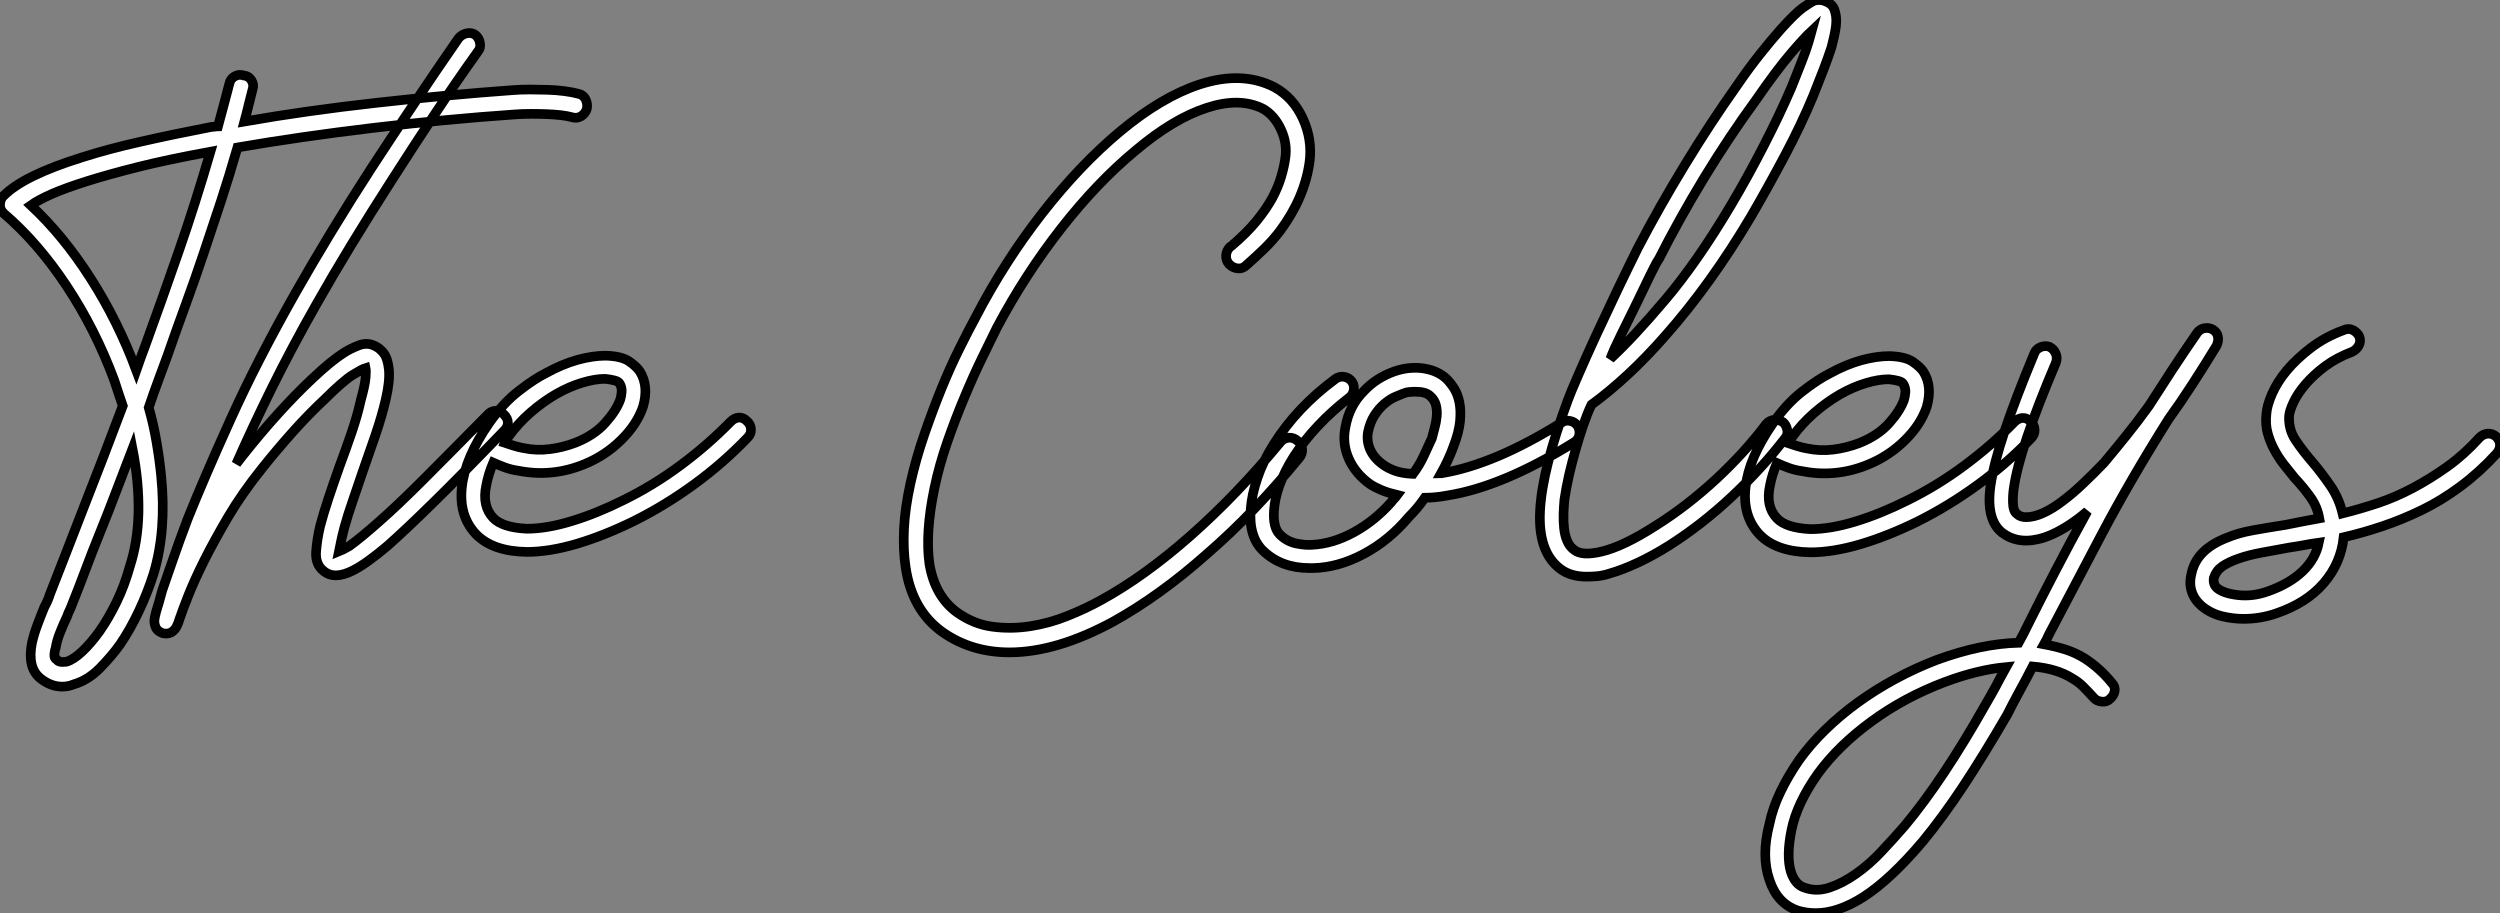
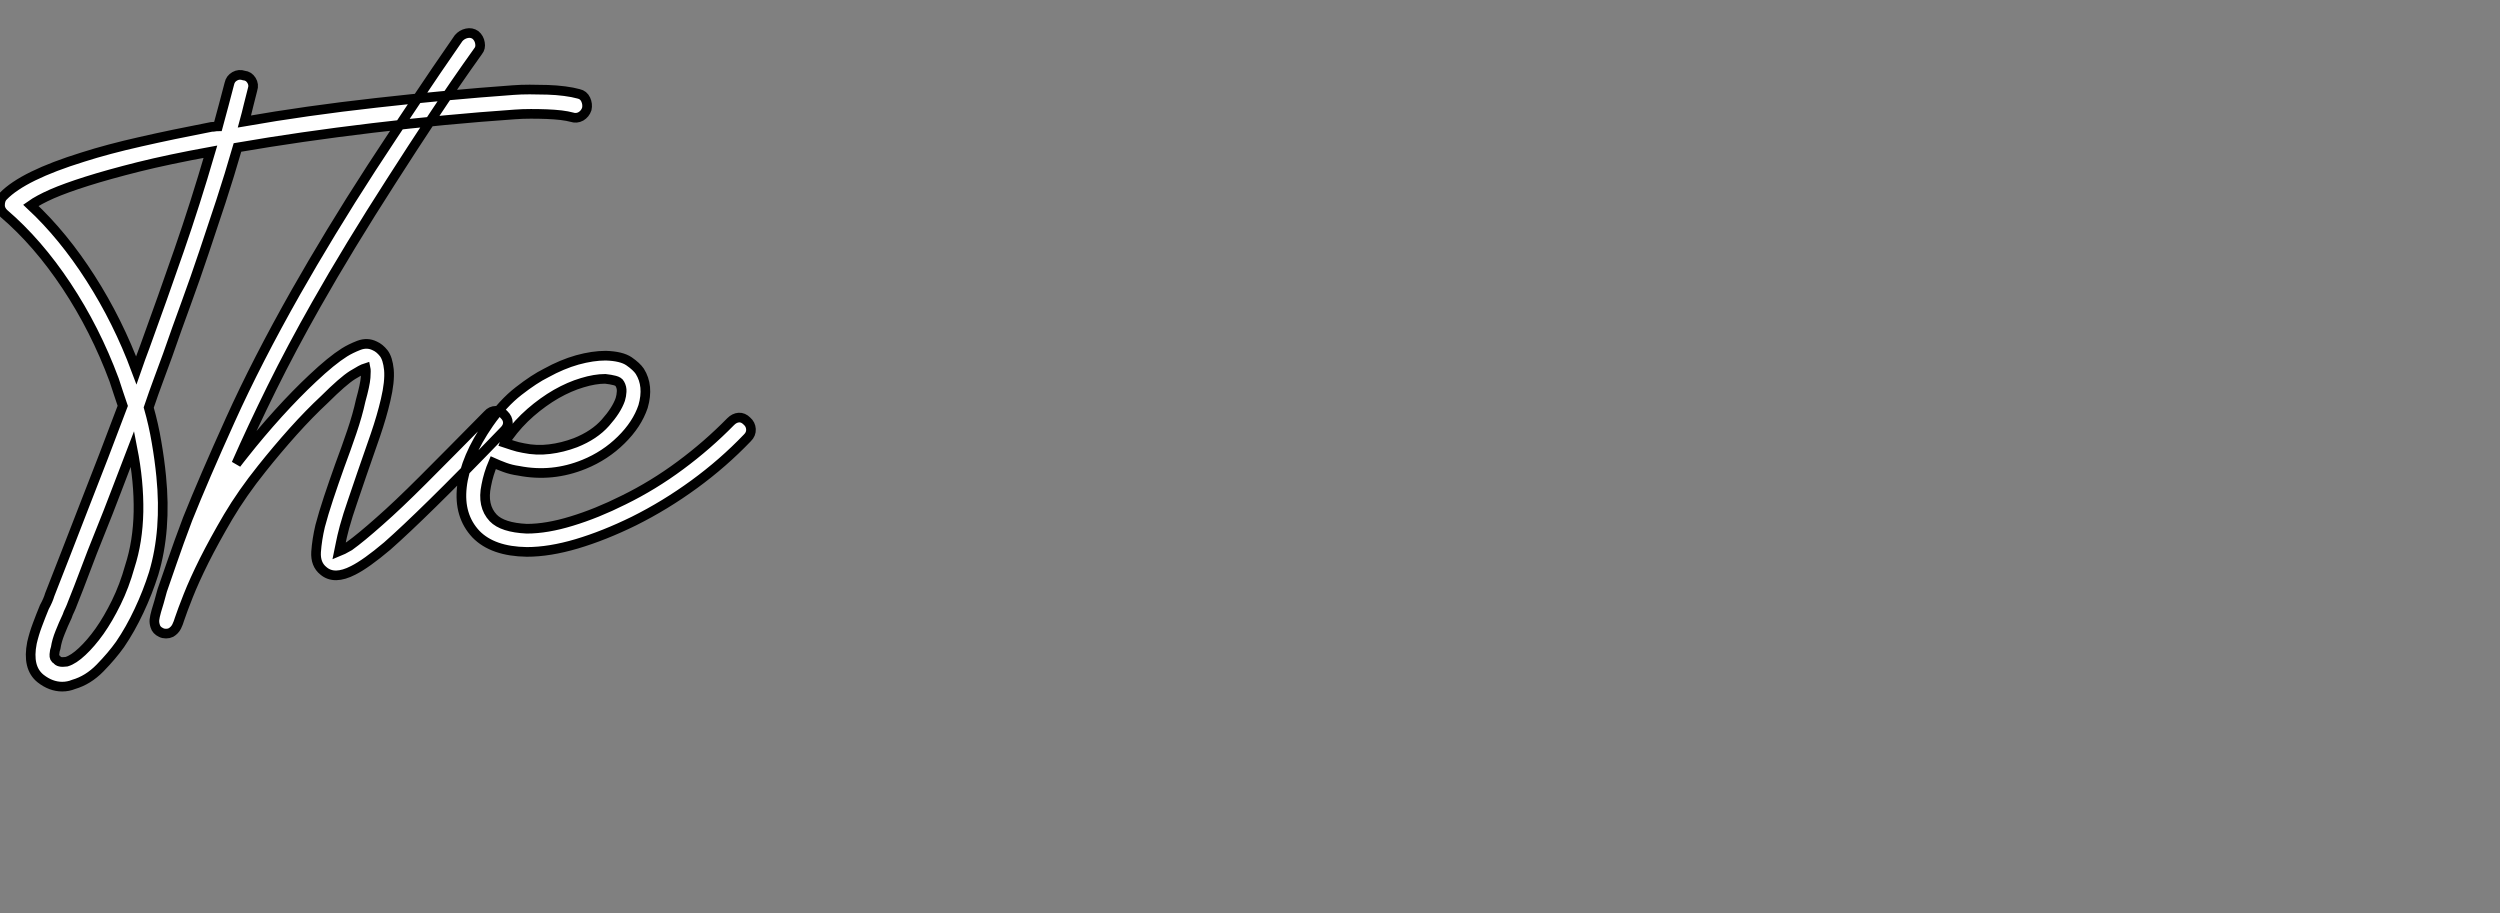
<svg xmlns="http://www.w3.org/2000/svg" viewBox="1.646 -20.969 258.868 94.551">
  <rect x="1.646" y="-20.969" width="258.868" height="94.551" fill="#808080" stroke="none" />
  <path d="M62.27-49.17L62.27-49.17Q62.78-49.06 63-48.58Q63.22-48.10 63.11-47.60L63.11-47.60Q62.94-47.10 62.50-46.84Q62.05-46.59 61.54-46.76L61.54-46.76Q61.15-46.87 60.45-46.96Q59.75-47.04 58.97-47.07Q58.18-47.10 57.32-47.10Q56.45-47.10 55.66-47.04L55.66-47.04Q48.44-46.54 40.94-45.64Q33.43-44.74 26.94-43.62L26.94-43.62Q26.10-40.71 25.23-38.05Q24.36-35.39 23.46-32.73Q22.57-30.07 21.62-27.47Q20.66-24.86 19.71-22.12L19.71-22.12Q19.26-20.89 18.76-19.54Q18.26-18.20 17.75-16.69L17.75-16.69Q18.26-14.90 18.56-13.10Q18.87-11.31 19.04-9.58L19.04-9.58Q19.60-3.98 18.26 0.50L18.26 0.50Q17.64 2.46 16.74 4.37Q15.85 6.27 14.78 7.84L14.78 7.84Q13.94 9.02 12.71 10.28Q11.48 11.54 9.97 11.98L9.97 11.98Q9.41 12.21 8.79 12.21L8.79 12.21Q7.62 12.21 6.55 11.37L6.55 11.37Q5.15 10.25 5.66 7.67L5.66 7.67Q5.88 6.72 6.22 5.82Q6.55 4.93 6.94 3.98L6.94 3.98Q7.34 3.25 7.50 2.69L7.50 2.69Q8.23 0.84 9.13-1.48Q10.02-3.81 11.03-6.38Q12.04-8.96 13.08-11.65Q14.11-14.34 15.06-16.86L15.06-16.86Q14.84-17.47 14.62-18.17Q14.39-18.87 14.17-19.54L14.17-19.54Q12.21-24.81 9.24-29.29Q6.27-33.77 2.74-36.79L2.74-36.79Q2.35-37.18 2.35-37.63L2.35-37.63Q2.35-38.25 2.69-38.58L2.69-38.58Q4.76-40.71 10.92-42.62L10.92-42.62Q13.55-43.46 16.88-44.21Q20.22-44.97 24.25-45.75L24.25-45.75Q24.47-45.75 24.61-45.78Q24.75-45.81 24.92-45.81L24.92-45.81Q25.20-46.87 25.51-47.99Q25.82-49.11 26.10-50.23L26.10-50.23Q26.21-50.74 26.66-50.99Q27.10-51.24 27.61-51.07L27.61-51.07Q28.11-51.02 28.39-50.57Q28.67-50.12 28.50-49.62L28.50-49.62Q28.28-48.78 28.08-47.96Q27.89-47.15 27.66-46.31L27.66-46.31Q34.05-47.43 41.30-48.24Q48.55-49.06 55.50-49.56L55.50-49.56Q56.28-49.62 57.20-49.62Q58.13-49.62 59.05-49.59Q59.98-49.56 60.82-49.45Q61.66-49.34 62.27-49.17ZM15.79-0.22L15.79-0.22Q16.63-2.80 16.69-5.91Q16.74-9.02 16.07-12.43L16.07-12.43Q15.23-10.25 14.39-8.04Q13.55-5.82 12.71-3.75Q11.87-1.68 11.17 0.20Q10.47 2.07 9.86 3.58L9.86 3.58Q9.74 3.92 9.58 4.26Q9.41 4.59 9.30 4.93L9.30 4.93Q8.90 5.77 8.57 6.61Q8.23 7.45 8.12 8.18L8.12 8.18Q8.01 8.46 7.98 8.88Q7.95 9.30 8.23 9.41L8.23 9.41Q8.34 9.58 8.57 9.63Q8.79 9.69 9.24 9.63L9.24 9.63Q9.97 9.41 10.86 8.57Q11.76 7.73 12.66 6.47Q13.55 5.21 14.39 3.50Q15.23 1.79 15.79-0.22ZM17.36-23.02L17.36-23.02Q19.21-28.11 20.89-32.96Q22.57-37.80 24.14-43.18L24.14-43.18Q19.82-42.39 16.69-41.61Q13.55-40.82 11.34-40.12Q9.13-39.42 7.73-38.81Q6.33-38.19 5.54-37.63L5.54-37.63Q8.90-34.50 11.73-30.07Q14.56-25.65 16.46-20.55L16.46-20.55Q16.69-21.22 16.91-21.81Q17.14-22.40 17.36-23.02ZM54.54-15.96L54.54-15.96Q54.94-15.57 54.94-15.12Q54.94-14.67 54.54-14.28L54.54-14.28Q50.01-9.58 47.15-6.78Q44.30-3.98 42.45-2.35L42.45-2.35Q40.26-0.50 38.92 0.17L38.92 0.17Q36.96 1.18 35.84 0.22L35.84 0.22Q35-0.45 35.08-1.74Q35.17-3.02 35.50-4.42L35.50-4.42Q35.84-5.71 36.37-7.31Q36.90-8.90 37.52-10.64L37.52-10.64Q38.19-12.43 38.78-14.17Q39.37-15.90 39.70-17.42L39.70-17.42Q40.15-19.04 40.21-19.80Q40.26-20.55 40.21-20.78L40.21-20.78Q39.82-20.66 38.84-20.05Q37.86-19.43 35.95-17.53L35.95-17.53Q34.38-16.07 32.70-14.20Q31.02-12.32 29.46-10.36L29.46-10.36Q27.44-7.84 25.98-5.38Q24.53-2.91 23.49-0.84Q22.46 1.23 21.84 2.80Q21.22 4.37 20.94 5.21L20.94 5.21Q20.83 5.60 20.64 5.99Q20.44 6.38 20.05 6.61L20.05 6.61Q19.82 6.72 19.54 6.72Q19.26 6.72 19.04 6.61L19.04 6.61Q18.54 6.38 18.42 5.94L18.42 5.94Q18.31 5.60 18.34 5.29Q18.37 4.98 18.54 4.37L18.54 4.37Q18.65 3.98 18.82 3.44Q18.98 2.91 19.15 2.24L19.15 2.24Q19.54 1.12 20.19-0.76Q20.83-2.63 21.78-5.15L21.78-5.15Q23.46-9.35 26.21-15.43Q28.95-21.50 32.98-28.62L32.98-28.62Q34.66-31.58 36.65-34.86Q38.64-38.14 40.82-41.50Q43.01-44.86 45.28-48.24Q47.54-51.63 49.84-54.94L49.84-54.94Q50.18-55.33 50.68-55.44Q51.18-55.55 51.58-55.27L51.58-55.27Q51.97-54.94 52.05-54.43Q52.14-53.93 51.86-53.59L51.86-53.59Q49.50-50.29 47.26-46.90Q45.02-43.51 42.87-40.15Q40.71-36.79 38.75-33.57Q36.79-30.35 35.11-27.38L35.11-27.38Q32.54-22.85 30.49-18.70Q28.45-14.56 26.82-10.86L26.82-10.86Q26.99-11.09 27.19-11.34Q27.38-11.59 27.61-11.87L27.61-11.87Q29.29-14 31.16-16.07Q33.04-18.14 34.72-19.71L34.72-19.71Q36.68-21.56 38.02-22.40L38.02-22.40Q38.64-22.79 39.51-23.13Q40.38-23.46 41.16-23.07L41.16-23.07Q41.66-22.85 42.08-22.32Q42.50-21.78 42.62-20.61L42.62-20.61Q42.73-19.38 42.28-17.47L42.28-17.47Q41.89-15.79 41.22-13.83Q40.54-11.87 39.82-9.80L39.82-9.80Q39.31-8.29 38.84-6.92Q38.36-5.54 38.02-4.31L38.02-4.31Q37.74-3.25 37.63-2.66Q37.52-2.07 37.46-1.79L37.46-1.79Q37.74-1.90 38.53-2.35L38.53-2.35Q39.70-3.19 41.66-4.93L41.66-4.93Q43.51-6.55 46.14-9.18Q48.78-11.82 52.86-15.96L52.86-15.96Q53.20-16.35 53.70-16.35Q54.21-16.35 54.54-15.96ZM79.69-15.29L79.69-15.29Q80.08-14.95 80.11-14.45Q80.14-13.94 79.74-13.55L79.74-13.55Q77.22-10.92 74.23-8.74Q71.23-6.55 67.98-4.93L67.98-4.93Q64.90-3.42 62.08-2.58Q59.25-1.74 56.90-1.74L56.90-1.74L56.90-1.74Q53.37-1.79 51.63-3.58L51.63-3.58Q49.84-5.49 50.18-8.48Q50.51-11.48 52.98-15.06L52.98-15.06Q54.43-17.14 56.06-18.40Q57.68-19.66 58.91-20.27L58.91-20.27Q60.54-21.17 62.13-21.62Q63.73-22.06 65.07-22.06L65.07-22.06Q66.70-22.01 67.48-21.48Q68.26-20.94 68.60-20.44L68.60-20.44Q69.55-18.93 68.94-16.80L68.94-16.80Q68.32-14.95 66.67-13.33Q65.02-11.70 62.83-10.81L62.83-10.81Q59.53-9.46 56.06-10.14L56.06-10.14Q55.27-10.25 54.60-10.50Q53.93-10.75 53.42-10.98L53.42-10.98Q52.92-9.80 52.70-8.62L52.70-8.62Q52.25-6.50 53.42-5.26L53.42-5.26Q54.38-4.26 56.90-4.14L56.90-4.14L56.90-4.14Q58.97-4.14 61.54-4.93Q64.12-5.71 66.92-7.11L66.92-7.11Q70-8.62 72.80-10.70Q75.60-12.77 78.01-15.23L78.01-15.23Q78.40-15.62 78.85-15.65Q79.30-15.68 79.69-15.29ZM54.99-13.66L54.99-13.66Q54.94-13.55 54.80-13.38Q54.66-13.22 54.60-13.05L54.60-13.05Q54.94-12.94 55.44-12.77Q55.94-12.60 56.56-12.49L56.56-12.49Q57.90-12.21 59.25-12.38Q60.59-12.54 61.94-13.05L61.94-13.05Q63.90-13.83 65.04-15.12Q66.19-16.41 66.58-17.53L66.58-17.53Q66.70-17.92 66.72-18.34Q66.75-18.76 66.53-19.15L66.53-19.15Q66.42-19.38 66.00-19.49Q65.58-19.60 65.02-19.66L65.02-19.66Q63.95-19.66 62.64-19.26Q61.32-18.87 59.95-18.09Q58.58-17.30 57.29-16.18Q56-15.06 54.99-13.66Z" fill="white" stroke="black" transform="translate(0 0) scale(1 1) translate(-0.704 37.92)" />
-   <path d="M33.82-33.54L33.82-33.54Q35.34-34.83 36.34-36.06Q37.35-37.30 37.97-38.44Q38.58-39.59 38.89-40.66Q39.20-41.72 39.31-42.56L39.31-42.56Q39.54-44.07 38.86-45.53Q38.19-46.98 37.02-47.66L37.02-47.66Q34.61-48.89 31.19-47.77L31.19-47.77Q27.72-46.65 23.80-43.34L23.80-43.34Q19.82-40.04 16.10-35.28Q12.38-30.52 9.46-25.03L9.46-25.03Q8.79-23.69 7.90-21.84Q7-19.99 6.08-17.78Q5.15-15.57 4.31-13.16Q3.47-10.75 2.97-8.34L2.97-8.34Q2.02-3.75 2.46-0.56L2.46-0.56Q3.02 2.80 5.32 4.48L5.32 4.48Q7.06 5.71 8.99 5.96Q10.92 6.22 12.91 5.91Q14.90 5.60 16.77 4.84Q18.65 4.09 20.27 3.19L20.27 3.19Q24.75 0.73 29.51-3.47Q34.27-7.67 38.81-13.16L38.81-13.16Q39.14-13.55 39.65-13.61Q40.15-13.66 40.60-13.27L40.60-13.27Q40.99-12.99 41.05-12.46Q41.10-11.93 40.77-11.54L40.77-11.54Q38.47-8.74 36.09-6.24Q33.71-3.75 31.25-1.62L31.25-1.62Q28.73 0.62 26.32 2.35Q23.91 4.09 21.50 5.43L21.50 5.43Q15.62 8.62 10.75 8.62L10.75 8.62Q6.83 8.62 3.86 6.55L3.86 6.55Q0.67 4.31 0-0.17L0-0.17Q-0.28-2.02-0.17-4.20Q-0.06-6.38 0.50-8.90L0.50-8.90Q1.06-11.42 1.93-13.94Q2.80-16.46 3.72-18.73Q4.65-21 5.60-22.90Q6.55-24.81 7.28-26.15L7.28-26.15Q10.25-31.86 14.14-36.85Q18.03-41.83 22.18-45.30L22.18-45.30Q26.49-48.89 30.41-50.18L30.41-50.18Q34.83-51.63 38.19-49.90L38.19-49.90Q40.15-48.83 41.16-46.59L41.16-46.59Q42.11-44.46 41.83-42.22L41.83-42.22Q41.33-38.47 38.75-35L38.75-35Q37.97-33.99 37.10-33.15Q36.23-32.31 35.28-31.47L35.28-31.47Q34.89-31.08 34.38-31.14Q33.88-31.19 33.49-31.58L33.49-31.58Q33.15-31.98 33.18-32.48Q33.21-32.98 33.60-33.38L33.60-33.38Q33.66-33.43 33.68-33.43Q33.71-33.43 33.82-33.54ZM69.61-14.78L69.61-14.78Q69.83-14.39 69.75-13.89Q69.66-13.38 69.16-13.10L69.16-13.10Q61.77-8.51 56.06-7.62L56.06-7.62Q55.44-7.50 54.88-7.45Q54.32-7.39 53.76-7.39L53.76-7.39Q53.37-6.83 52.98-6.36Q52.58-5.88 52.08-5.38L52.08-5.38Q50.06-2.97 47.43-1.57Q44.80-0.17 42.22-0.11L42.22-0.11L41.83-0.11Q38.92-0.11 37.07-1.85L37.07-1.85Q35.50-3.30 35.73-6.22L35.73-6.22Q35.84-7.73 36.43-9.46Q37.02-11.20 38.08-12.88L38.08-12.88Q40.49-16.74 44.52-19.71L44.52-19.71Q44.91-19.99 45.42-19.91Q45.92-19.82 46.20-19.43L46.20-19.43Q46.48-19.04 46.40-18.54Q46.31-18.03 45.92-17.75L45.92-17.75Q44.18-16.41 42.70-14.84Q41.22-13.27 40.15-11.59L40.15-11.59Q38.30-8.62 38.14-6.05L38.14-6.05Q38.02-4.31 38.75-3.58L38.75-3.58Q39.48-2.86 40.43-2.66Q41.38-2.46 42.11-2.52L42.11-2.52Q44.24-2.63 46.40-3.81Q48.55-4.98 50.29-6.94L50.29-6.94Q50.40-7.11 50.57-7.28Q50.74-7.45 50.90-7.67L50.90-7.67Q49.95-7.90 49.28-8.18Q48.61-8.46 48.10-8.79L48.10-8.79Q46.59-9.86 45.89-11.42Q45.19-12.99 45.53-14.67L45.53-14.67Q45.92-16.91 47.43-18.42L47.43-18.42Q48.72-19.82 50.68-20.50L50.68-20.50Q52.19-21 53.65-20.78Q55.10-20.55 56-19.71L56-19.71Q56.45-19.26 56.81-18.68Q57.18-18.09 57.34-17.25Q57.51-16.41 57.40-15.29Q57.29-14.17 56.73-12.71L56.73-12.71Q56.22-11.31 55.44-9.91L55.44-9.91Q55.50-9.91 55.55-9.94Q55.61-9.97 55.72-9.97L55.72-9.97Q58.30-10.42 61.35-11.70Q64.40-12.99 67.93-15.18L67.93-15.18Q68.32-15.46 68.82-15.34Q69.33-15.23 69.61-14.78ZM54.49-13.55L54.49-13.55Q54.60-14 54.77-14.62Q54.94-15.23 54.99-15.82Q55.05-16.41 54.91-16.97Q54.77-17.53 54.32-17.92L54.32-17.92Q53.87-18.37 52.81-18.37L52.81-18.37Q52.47-18.37 52.14-18.34Q51.80-18.31 51.41-18.14L51.41-18.14Q51.13-18.03 50.62-17.81Q50.12-17.58 49.56-17.11Q49-16.63 48.55-15.93Q48.10-15.23 47.88-14.22L47.88-14.22Q47.71-13.27 48.10-12.38Q48.50-11.48 49.45-10.81L49.45-10.81Q49.90-10.47 50.65-10.19Q51.41-9.91 52.53-9.86L52.53-9.86Q53.20-10.75 53.65-11.73Q54.10-12.71 54.49-13.55ZM96.26-57.62L96.26-57.62Q96.43-57.01 96.32-56.17Q96.21-55.33 95.87-54.04L95.87-54.04Q95.54-53.03 95.06-51.77Q94.58-50.51 93.97-49L93.97-49Q92.74-46.03 91.03-42.81Q89.32-39.59 87.53-36.51L87.53-36.51Q83.38-29.51 78.68-24.19L78.68-24.19Q76.72-21.95 74.79-20.16Q72.86-18.37 71.01-17.02L71.01-17.02Q70.56-16.07 70.14-14.84Q69.72-13.61 69.36-12.32Q68.99-11.03 68.68-9.69Q68.38-8.34 68.21-7.17L68.21-7.17Q68.15-6.50 68.12-5.71Q68.10-4.93 68.18-4.20Q68.26-3.47 68.52-2.88Q68.77-2.30 69.27-1.96L69.27-1.96Q69.61-1.68 70.31-1.62Q71.01-1.57 72.07-1.82Q73.14-2.07 74.56-2.74Q75.99-3.42 77.73-4.54L77.73-4.54Q80.92-6.55 83.92-9.32Q86.91-12.10 89.10-15.01L89.10-15.01Q89.43-15.40 89.91-15.46Q90.38-15.51 90.83-15.23L90.83-15.23Q91.17-14.95 91.28-14.45Q91.39-13.94 91.06-13.55L91.06-13.55Q88.70-10.47 85.57-7.53Q82.43-4.59 79.07-2.46L79.07-2.46Q77.39-1.40 75.82-0.67Q74.26 0.06 72.91 0.45L72.91 0.45Q72.24 0.67 71.62 0.73Q71.01 0.78 70.50 0.78L70.50 0.78Q68.88 0.78 67.82 0L67.82 0Q65.46-1.74 65.69-6.05Q65.91-10.36 68.60-17.58L68.60-17.58Q68.82-18.20 69.64-20.08Q70.45-21.95 71.51-24.25Q72.58-26.54 73.75-29.01Q74.93-31.47 75.82-33.26L75.82-33.26Q78.01-37.46 80.67-41.83Q83.33-46.20 86.07-50.06L86.07-50.06Q87.30-51.86 88.48-53.34Q89.66-54.82 90.61-55.89L90.61-55.89Q92.12-57.57 92.90-58.13Q93.69-58.69 94.08-58.86L94.08-58.86Q94.53-58.97 94.84-58.91Q95.14-58.86 95.37-58.74L95.37-58.74Q95.65-58.63 95.90-58.38Q96.15-58.13 96.26-57.62ZM93.52-54.66L93.52-54.66Q93.69-55.33 93.80-55.72L93.80-55.72Q93.02-54.99 91.59-53.31Q90.16-51.63 88.03-48.55L88.03-48.55Q85.29-44.80 82.68-40.52Q80.08-36.23 78.01-32.14L78.01-32.14Q77.73-31.75 77.08-30.41Q76.44-29.06 75.66-27.47Q74.87-25.87 74.09-24.28Q73.30-22.68 72.97-21.78L72.97-21.78Q75.38-24.02 78.65-27.89Q81.93-31.75 85.46-37.69L85.46-37.69Q87.25-40.71 88.87-43.88Q90.50-47.04 91.73-49.90L91.73-49.90Q92.29-51.30 92.76-52.50Q93.24-53.70 93.52-54.66ZM116.48-15.29L116.48-15.29Q116.87-14.95 116.90-14.45Q116.93-13.94 116.54-13.55L116.54-13.55Q114.02-10.92 111.02-8.74Q108.02-6.55 104.78-4.93L104.78-4.93Q101.70-3.42 98.87-2.58Q96.04-1.74 93.69-1.74L93.69-1.74L93.69-1.74Q90.16-1.79 88.42-3.58L88.42-3.58Q86.63-5.49 86.97-8.48Q87.30-11.48 89.77-15.06L89.77-15.06Q91.22-17.14 92.85-18.40Q94.47-19.66 95.70-20.27L95.70-20.27Q97.33-21.17 98.92-21.62Q100.52-22.06 101.86-22.06L101.86-22.06Q103.49-22.01 104.27-21.48Q105.06-20.94 105.39-20.44L105.39-20.44Q106.34-18.93 105.73-16.80L105.73-16.80Q105.11-14.95 103.46-13.33Q101.81-11.70 99.62-10.81L99.62-10.81Q96.32-9.46 92.85-10.14L92.85-10.14Q92.06-10.25 91.39-10.50Q90.72-10.75 90.22-10.98L90.22-10.98Q89.71-9.80 89.49-8.62L89.49-8.62Q89.04-6.50 90.22-5.26L90.22-5.26Q91.17-4.26 93.69-4.14L93.69-4.14L93.69-4.14Q95.76-4.14 98.34-4.93Q100.91-5.71 103.71-7.11L103.71-7.11Q106.79-8.62 109.59-10.70Q112.39-12.77 114.80-15.23L114.80-15.23Q115.19-15.62 115.64-15.65Q116.09-15.68 116.48-15.29ZM91.78-13.66L91.78-13.66Q91.73-13.55 91.59-13.38Q91.45-13.22 91.39-13.05L91.39-13.05Q91.73-12.94 92.23-12.77Q92.74-12.60 93.35-12.49L93.35-12.49Q94.70-12.21 96.04-12.38Q97.38-12.54 98.73-13.05L98.73-13.05Q100.69-13.83 101.84-15.12Q102.98-16.41 103.38-17.53L103.38-17.53Q103.49-17.92 103.52-18.34Q103.54-18.76 103.32-19.15L103.32-19.15Q103.21-19.38 102.79-19.49Q102.37-19.60 101.81-19.66L101.81-19.66Q100.74-19.66 99.43-19.26Q98.11-18.87 96.74-18.09Q95.37-17.30 94.08-16.18Q92.79-15.06 91.78-13.66ZM135.35-24.81L135.35-24.81Q135.80-24.53 135.88-24.08Q135.97-23.63 135.74-23.13L135.74-23.13Q134.51-21.11 133.28-19.21Q132.05-17.30 130.76-15.51L130.76-15.51Q126.78-9.18 123.79-3.50Q120.79 2.18 118.38 6.78L118.38 6.78Q118.16 7.28 117.88 7.78L117.88 7.78Q119.11 8.01 120.15 8.34Q121.18 8.68 122.08 9.24L122.08 9.24Q123.65 10.25 124.88 11.76L124.88 11.76Q125.27 12.15 125.19 12.63Q125.10 13.10 124.71 13.44L124.71 13.44Q124.38 13.78 123.84 13.72Q123.31 13.66 123.03 13.33L123.03 13.33Q122.47 12.71 121.94 12.18Q121.41 11.65 120.79 11.31L120.79 11.31Q119.22 10.30 116.70 10.08L116.70 10.08Q115.98 11.48 115.30 12.71Q114.63 13.94 114.07 15.06L114.07 15.06Q111.66 19.21 109.54 22.43Q107.41 25.65 105.34 28.17L105.34 28.17Q101.98 32.14 99.18 33.94L99.18 33.94Q96.54 35.62 94.25 35.62L94.25 35.62Q93.24 35.62 92.34 35.34L92.34 35.34Q90.22 34.61 89.43 32.14L89.43 32.14Q88.59 29.68 89.43 26.43L89.43 26.43Q89.77 24.75 90.58 23.07Q91.39 21.39 92.51 19.77L92.51 19.77Q93.63 18.20 95.17 16.69Q96.71 15.18 98.56 13.83Q100.41 12.49 102.48 11.37Q104.55 10.25 106.74 9.41L106.74 9.41Q109.03 8.57 111.16 8.12Q113.29 7.67 115.25 7.62L115.25 7.62Q115.75 6.72 116.26 5.66L116.26 5.66Q117.54 3.08 119.06 0.17Q120.57-2.74 122.36-5.99L122.36-5.99Q121.91-5.60 121.46-5.26Q121.02-4.93 120.51-4.59L120.51-4.59Q118.61-3.36 117.15-3.08L117.15-3.08Q115.08-2.63 113.57-3.75L113.57-3.75Q111.83-5.10 112.34-8.68L112.34-8.68Q112.67-10.92 113.79-14.28Q114.91-17.64 116.87-22.34L116.87-22.34Q117.04-22.79 117.52-22.99Q117.99-23.18 118.44-23.02L118.44-23.02Q118.89-22.79 119.08-22.34Q119.28-21.90 119.11-21.39L119.11-21.39Q115.30-12.43 114.74-8.34L114.74-8.34Q114.63-7.62 114.66-6.80Q114.69-5.99 115.08-5.71L115.08-5.71Q115.42-5.38 116.03-5.38L116.03-5.38Q116.82-5.38 117.80-5.82Q118.78-6.27 119.81-7.06Q120.85-7.84 121.94-8.88Q123.03-9.91 124.10-11.03L124.10-11.03Q125.27-12.43 126.42-13.86Q127.57-15.29 128.74-16.91L128.74-16.91Q129.92-18.76 131.15-20.64Q132.38-22.51 133.73-24.47L133.73-24.47Q134.01-24.86 134.48-24.95Q134.96-25.03 135.35-24.81ZM111.89 13.89L111.89 13.89Q112.39 13.05 112.90 12.10Q113.40 11.14 113.96 10.14L113.96 10.14Q110.99 10.42 107.58 11.70L107.58 11.70Q103.43 13.27 100.02 15.76Q96.60 18.26 94.47 21.17L94.47 21.17Q92.29 24.25 91.73 26.99Q91.17 29.74 91.67 31.36L91.67 31.36Q92.12 32.70 93.07 32.98L93.07 32.98Q94.30 33.43 95.65 32.98Q96.99 32.54 98.39 31.56Q99.79 30.58 101.05 29.23Q102.31 27.89 103.43 26.60L103.43 26.60Q107.41 21.84 111.89 13.89ZM164.70-13.72L164.70-13.72Q165.09-13.33 165.09-12.85Q165.09-12.38 164.75-11.98L164.75-11.98Q162.96-10.02 161-8.57Q159.04-7.11 157.02-6.13Q155.01-5.15 152.94-4.45Q150.86-3.75 148.90-3.30L148.90-3.30Q148.62-0.62 146.83 1.46Q145.04 3.53 141.90 4.59L141.90 4.59Q140.28 5.15 138.54 5.15L138.54 5.15Q137.42 5.15 136.28 4.87Q135.13 4.59 134.18 3.81L134.18 3.81Q132.61 2.41 133.17 0.34L133.17 0.34Q133.73-2.07 136.81-3.25L136.81-3.25Q137.98-3.75 139.55-4.03Q141.12-4.31 142.91-4.59L142.91-4.59Q143.75-4.76 144.62-4.93Q145.49-5.10 146.38-5.26L146.38-5.26Q146.16-6.50 145.43-7.50Q144.70-8.51 143.81-9.46L143.81-9.46Q143.25-10.14 142.69-10.86Q142.13-11.59 141.71-12.38Q141.29-13.16 141.04-14.06Q140.78-14.95 140.90-16.07L140.90-16.07Q140.95-16.91 141.48-18.14Q142.02-19.38 143.02-20.58Q144.03-21.78 145.49-22.90Q146.94-24.02 148.90-24.75L148.90-24.75Q149.41-24.98 149.86-24.75Q150.30-24.53 150.53-24.08L150.53-24.08Q150.70-23.58 150.47-23.16Q150.25-22.74 149.80-22.51L149.80-22.51Q148.18-21.90 146.97-21Q145.77-20.10 144.96-19.15Q144.14-18.20 143.72-17.30Q143.30-16.41 143.25-15.85L143.25-15.85Q143.19-14.45 143.92-13.36Q144.65-12.26 145.71-11.03L145.71-11.03Q146.61-9.97 147.50-8.68Q148.40-7.39 148.79-5.77L148.79-5.77Q150.58-6.22 152.43-6.83Q154.28-7.45 156.07-8.40Q157.86-9.35 159.63-10.61Q161.39-11.87 162.96-13.61L162.96-13.61Q163.35-14 163.83-14.03Q164.30-14.06 164.70-13.72ZM141.06 2.30L141.06 2.30Q143.30 1.51 144.65 0.22Q145.99-1.06 146.33-2.74L146.33-2.74Q145.54-2.63 144.82-2.49Q144.09-2.35 143.30-2.24L143.30-2.24Q141.79-1.96 140.42-1.71Q139.05-1.46 138.01-1.09Q136.98-0.73 136.33-0.28Q135.69 0.17 135.46 0.90L135.46 0.90Q135.35 1.57 135.80 1.96L135.80 1.96Q136.47 2.52 137.98 2.69Q139.50 2.86 141.06 2.30Z" fill="white" stroke="black" transform="translate(96.504 0) scale(1 1) translate(-1.08 37.963)" />
</svg>